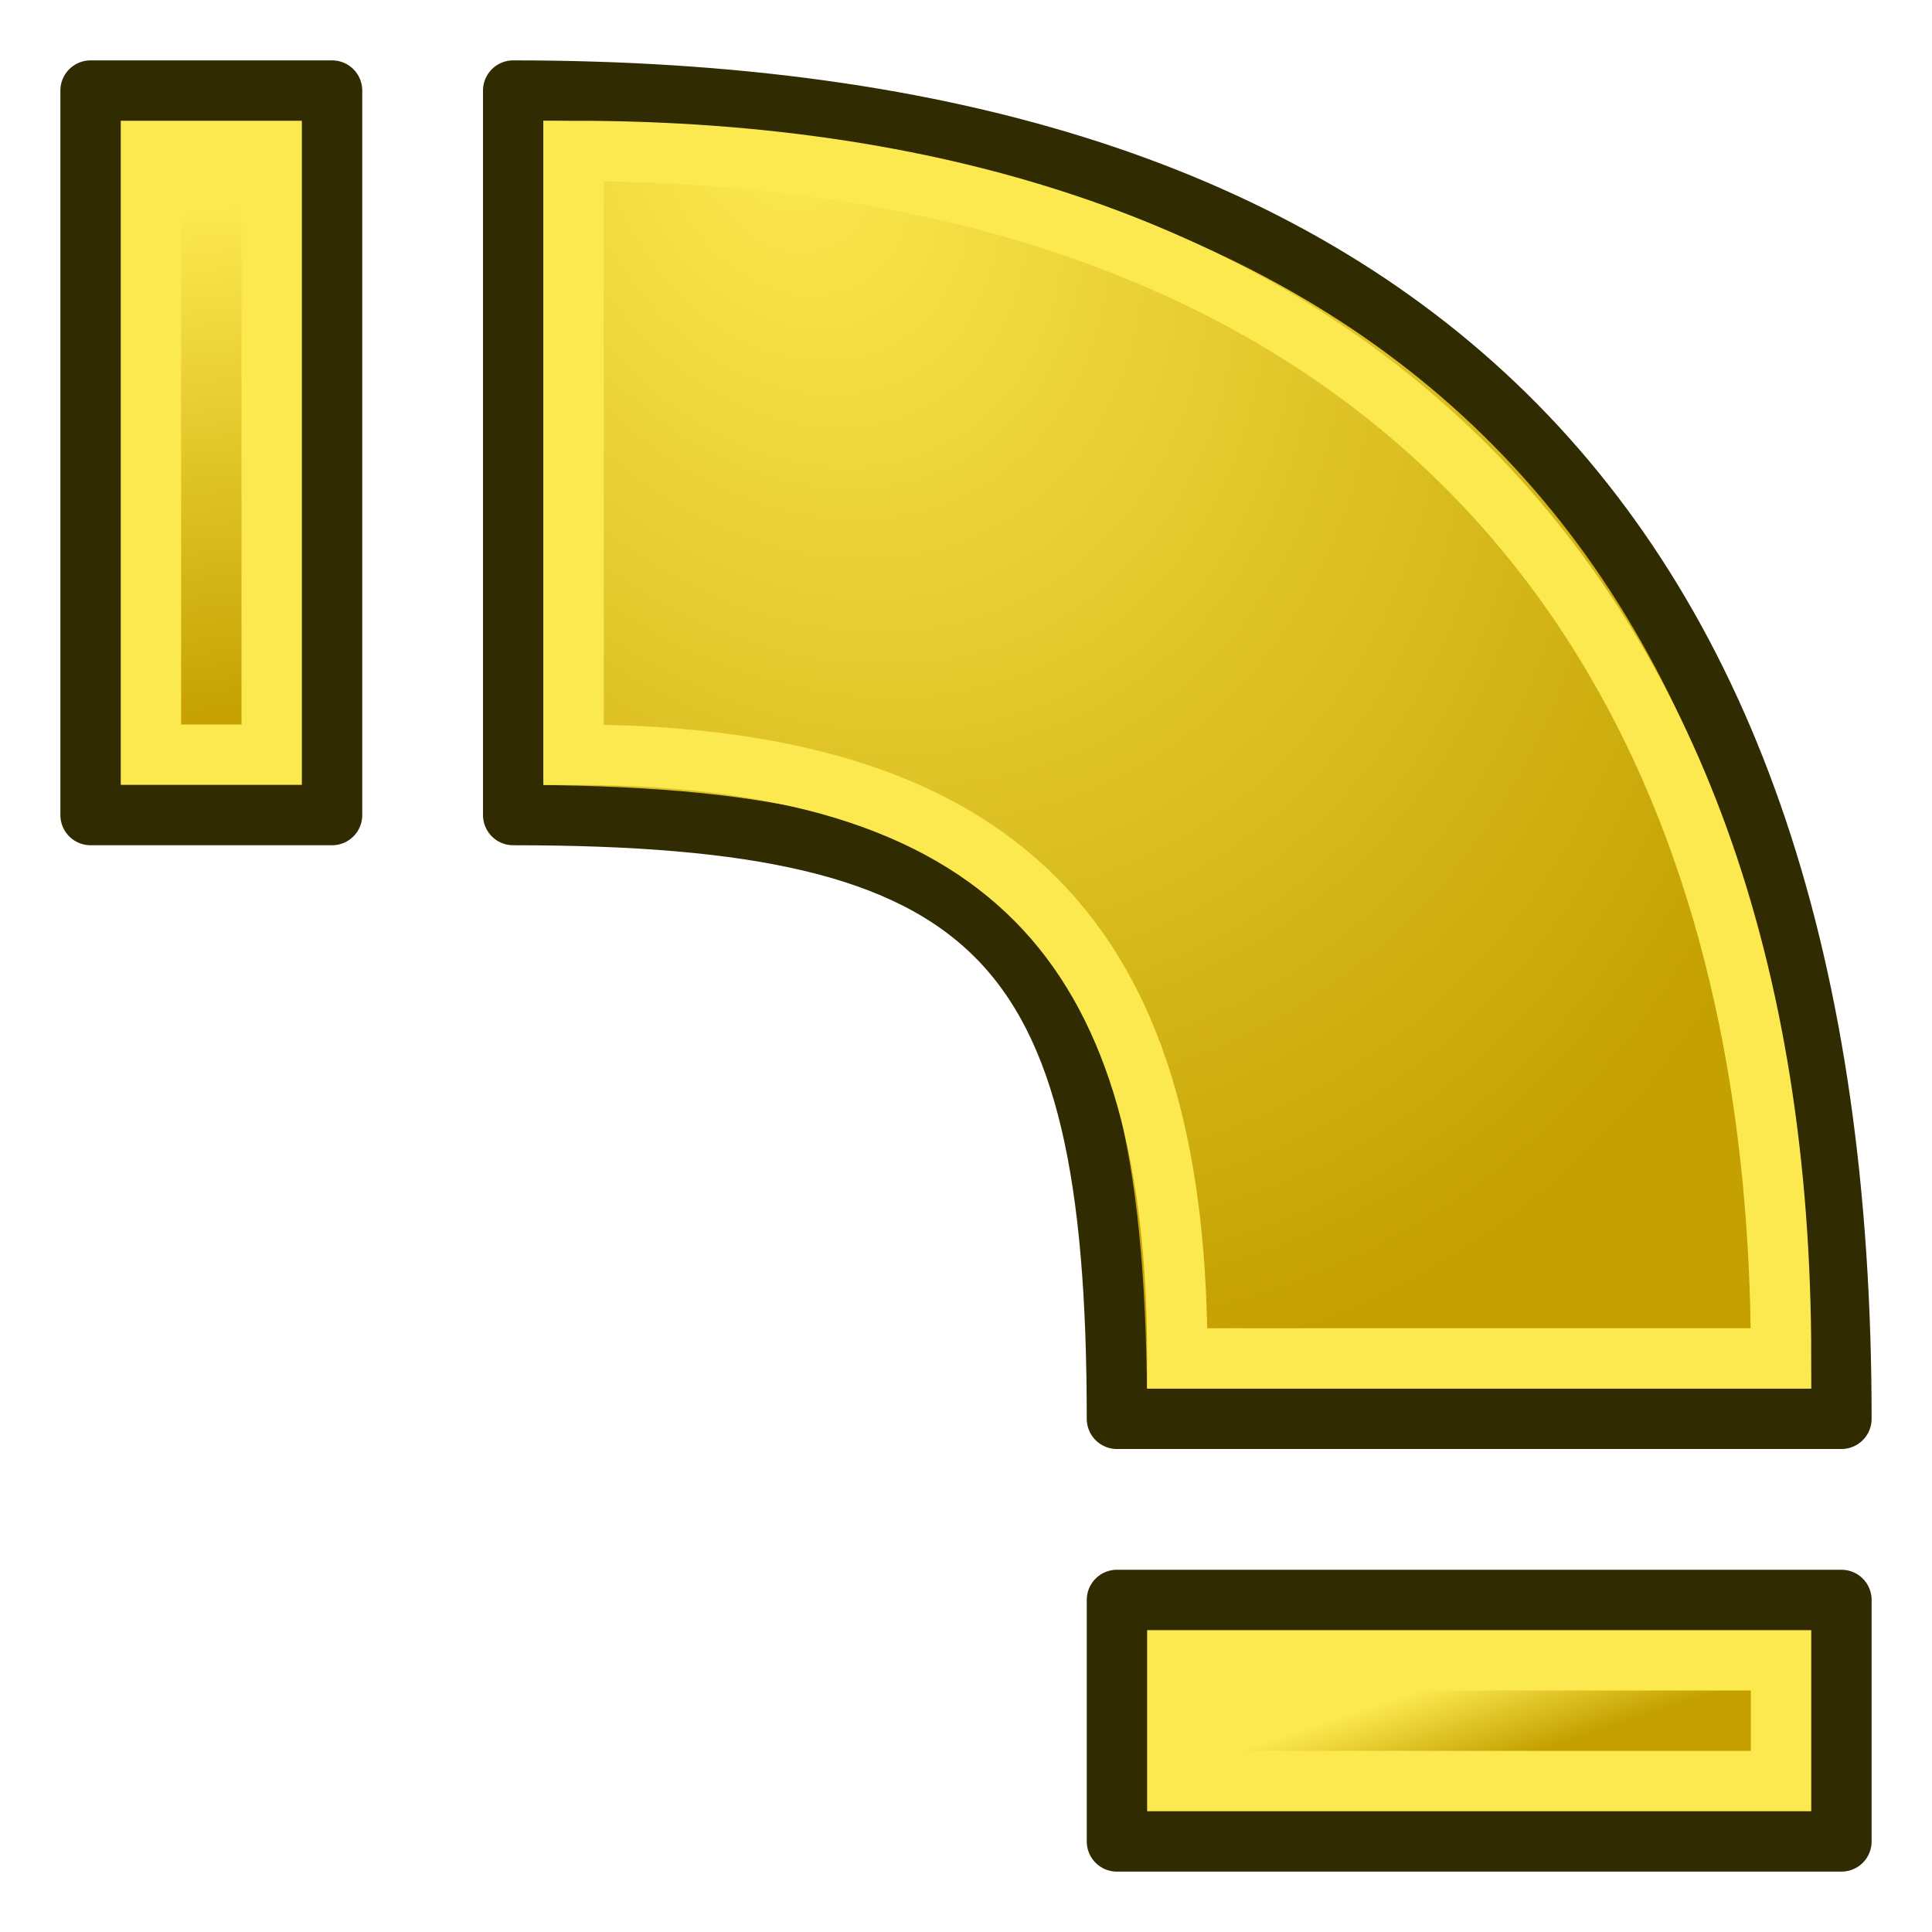
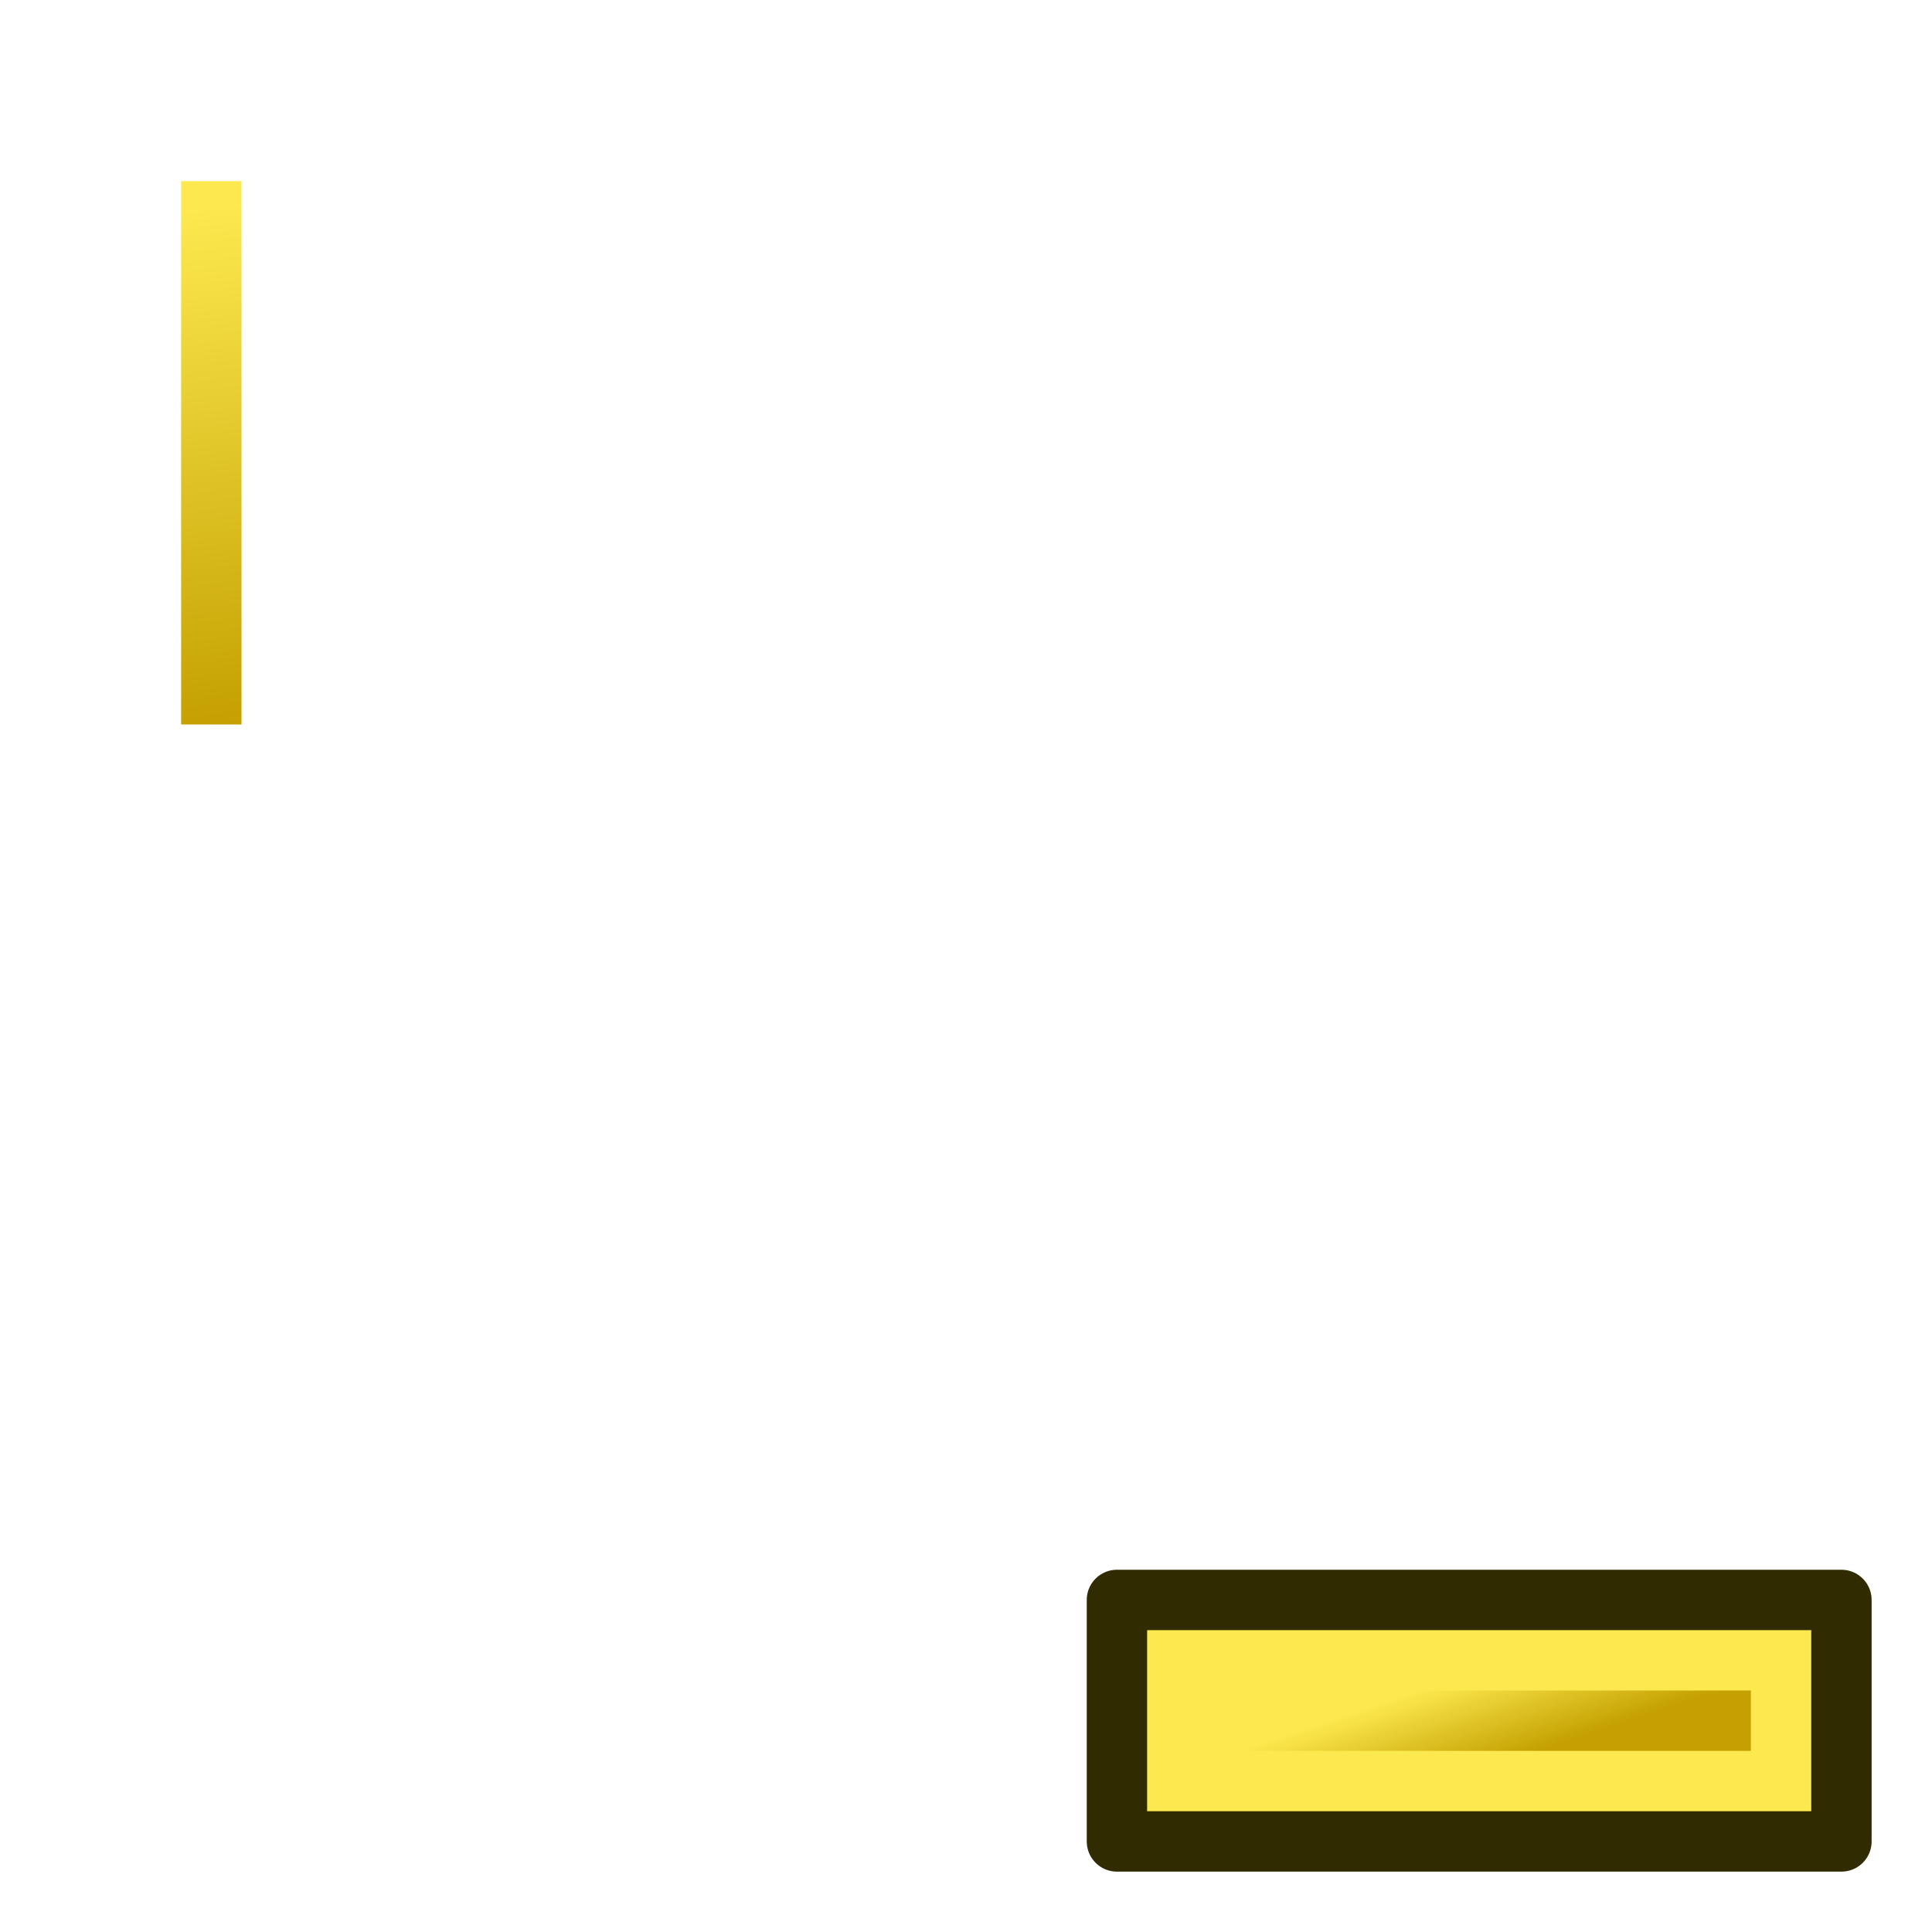
<svg xmlns="http://www.w3.org/2000/svg" xmlns:ns1="http://sodipodi.sourceforge.net/DTD/sodipodi-0.dtd" xmlns:ns2="http://www.inkscape.org/namespaces/inkscape" xmlns:xlink="http://www.w3.org/1999/xlink" width="64px" height="64px" id="svg2821" ns1:version="0.32" ns2:version="0.48.5 r10040" ns1:docname="Arch_PipeConnector.svg" ns2:output_extension="org.inkscape.output.svg.inkscape" version="1.1">
  <defs id="defs2823">
    <linearGradient id="linearGradient3933">
      <stop style="stop-color:#fce94f;stop-opacity:1" offset="0" id="stop3935" />
      <stop style="stop-color:#c4a000;stop-opacity:1" offset="1" id="stop3937" />
    </linearGradient>
    <linearGradient ns2:collect="always" id="linearGradient3925">
      <stop style="stop-color:#c4a000;stop-opacity:1" offset="0" id="stop3927" />
      <stop style="stop-color:#fce94f;stop-opacity:1" offset="1" id="stop3929" />
    </linearGradient>
    <linearGradient ns2:collect="always" id="linearGradient3917">
      <stop style="stop-color:#c4a000;stop-opacity:1" offset="0" id="stop3919" />
      <stop style="stop-color:#fce94f;stop-opacity:1" offset="1" id="stop3921" />
    </linearGradient>
    <linearGradient id="linearGradient4220">
      <stop style="stop-color:#756a33;stop-opacity:1" offset="0" id="stop4222" />
      <stop style="stop-color:#bc7d00;stop-opacity:1" offset="1" id="stop4224" />
    </linearGradient>
    <linearGradient id="linearGradient3377">
      <stop id="stop3379" offset="0" style="stop-color:#faff2b;stop-opacity:1;" />
      <stop id="stop3381" offset="1" style="stop-color:#ffaa00;stop-opacity:1;" />
    </linearGradient>
    <ns2:perspective ns1:type="inkscape:persp3d" ns2:vp_x="0 : 32 : 1" ns2:vp_y="0 : 1000 : 0" ns2:vp_z="64 : 32 : 1" ns2:persp3d-origin="32 : 21.333333 : 1" id="perspective2829" />
    <radialGradient ns2:collect="always" xlink:href="#linearGradient3377" id="radialGradient3699-3" gradientUnits="userSpaceOnUse" cx="76.383" cy="94.37" fx="76.383" fy="94.37" r="19.467" gradientTransform="matrix(0.982,0.189,-0.411,2.13,-28.674,-202.341)" />
    <radialGradient ns2:collect="always" xlink:href="#linearGradient3377" id="radialGradient4169-6" gradientUnits="userSpaceOnUse" gradientTransform="matrix(1.014,-0.08,0.048,0.599,-71.548,-32.5)" cx="85.583" cy="87.15" fx="85.583" fy="87.15" r="19.467" />
    <radialGradient ns2:collect="always" xlink:href="#linearGradient3377" id="radialGradient4169-0" gradientUnits="userSpaceOnUse" gradientTransform="matrix(0.988,-0.078,0.046,0.584,-116.387,-40.071)" cx="85.583" cy="87.15" fx="85.583" fy="87.15" r="19.467" />
    <radialGradient ns2:collect="always" xlink:href="#linearGradient4220" id="radialGradient4218-0" gradientUnits="userSpaceOnUse" gradientTransform="matrix(0.99,0.039,-0.031,0.79,-99.292,-73.974)" cx="85.416" cy="109.65" fx="85.416" fy="109.65" r="19.467" />
    <radialGradient ns2:collect="always" xlink:href="#linearGradient3377" id="radialGradient3699-1" gradientUnits="userSpaceOnUse" cx="76.383" cy="94.37" fx="76.383" fy="94.37" r="19.467" gradientTransform="matrix(-0.274,-0.935,2.028,-0.595,-142.846,171.344)" />
    <radialGradient ns2:collect="always" xlink:href="#linearGradient3377" id="radialGradient3699-2" gradientUnits="userSpaceOnUse" cx="76.383" cy="94.37" fx="76.383" fy="94.37" r="19.467" gradientTransform="matrix(-0.274,-0.935,2.028,-0.595,-142.846,171.344)" />
    <radialGradient ns2:collect="always" xlink:href="#linearGradient3377" id="radialGradient3699-7" gradientUnits="userSpaceOnUse" cx="76.383" cy="94.37" fx="76.383" fy="94.37" r="19.467" gradientTransform="matrix(-0.274,-0.935,2.028,-0.595,-142.846,171.344)" />
    <radialGradient ns2:collect="always" xlink:href="#linearGradient3377" id="radialGradient3699-36" gradientUnits="userSpaceOnUse" cx="76.383" cy="94.37" fx="76.383" fy="94.37" r="19.467" gradientTransform="matrix(-0.274,-0.935,2.028,-0.595,-142.846,171.344)" />
    <radialGradient ns2:collect="always" xlink:href="#linearGradient3377" id="radialGradient3699-31" gradientUnits="userSpaceOnUse" cx="76.383" cy="94.37" fx="76.383" fy="94.37" r="19.467" gradientTransform="matrix(-0.274,-0.935,2.028,-0.595,-142.846,171.344)" />
    <radialGradient ns2:collect="always" xlink:href="#linearGradient3377" id="radialGradient3699-8" gradientUnits="userSpaceOnUse" cx="76.383" cy="94.37" fx="76.383" fy="94.37" r="19.467" gradientTransform="matrix(-0.274,-0.935,2.028,-0.595,-142.846,171.344)" />
    <radialGradient ns2:collect="always" xlink:href="#linearGradient3377" id="radialGradient3699-361" gradientUnits="userSpaceOnUse" cx="76.383" cy="94.37" fx="76.383" fy="94.37" r="19.467" gradientTransform="matrix(-0.274,-0.935,2.028,-0.595,-142.846,171.344)" />
    <radialGradient ns2:collect="always" xlink:href="#linearGradient3377-6" id="radialGradient4437-3" gradientUnits="userSpaceOnUse" gradientTransform="matrix(-0.288,-0.923,2.127,-0.587,-278.61,147.534)" cx="-11.353" cy="162.65" fx="-11.353" fy="162.65" r="19.467" />
    <linearGradient id="linearGradient3377-6">
      <stop id="stop3379-7" offset="0" style="stop-color:#faff2b;stop-opacity:1;" />
      <stop id="stop3381-5" offset="1" style="stop-color:#ffaa00;stop-opacity:1;" />
    </linearGradient>
    <radialGradient r="19.467" fy="162.65" fx="-11.353" cy="162.65" cx="-11.353" gradientTransform="matrix(-0.288,-0.923,2.127,-0.587,-342.61,97.534)" gradientUnits="userSpaceOnUse" id="radialGradient3023-5" xlink:href="#linearGradient3377-6-6" ns2:collect="always" />
    <linearGradient id="linearGradient3377-6-6">
      <stop id="stop3379-7-2" offset="0" style="stop-color:#faff2b;stop-opacity:1;" />
      <stop id="stop3381-5-9" offset="1" style="stop-color:#ffaa00;stop-opacity:1;" />
    </linearGradient>
    <radialGradient r="19.467" fy="158.229" fx="-10.513" cy="158.229" cx="-10.513" gradientTransform="matrix(-1.079,-1.336,1.795,-1.287,-300.377,215.566)" gradientUnits="userSpaceOnUse" id="radialGradient3057" xlink:href="#linearGradient3933" ns2:collect="always" />
    <radialGradient ns2:collect="always" xlink:href="#linearGradient3377-7" id="radialGradient4437-2" gradientUnits="userSpaceOnUse" gradientTransform="matrix(-0.288,-0.923,2.127,-0.587,-278.61,147.534)" cx="-11.353" cy="162.65" fx="-11.353" fy="162.65" r="19.467" />
    <linearGradient id="linearGradient3377-7">
      <stop id="stop3379-0" offset="0" style="stop-color:#faff2b;stop-opacity:1;" />
      <stop id="stop3381-9" offset="1" style="stop-color:#ffaa00;stop-opacity:1;" />
    </linearGradient>
    <radialGradient r="19.467" fy="162.65" fx="-11.353" cy="162.65" cx="-11.353" gradientTransform="matrix(-0.288,-0.923,2.127,-0.587,-342.61,111.534)" gradientUnits="userSpaceOnUse" id="radialGradient3057-0" xlink:href="#linearGradient3377-6-6-6" ns2:collect="always" />
    <linearGradient id="linearGradient3377-6-6-6">
      <stop id="stop3379-7-2-2" offset="0" style="stop-color:#faff2b;stop-opacity:1;" />
      <stop id="stop3381-5-9-6" offset="1" style="stop-color:#ffaa00;stop-opacity:1;" />
    </linearGradient>
    <linearGradient ns2:collect="always" xlink:href="#linearGradient3917" id="linearGradient3923" x1="8" y1="24" x2="6" y2="7" gradientUnits="userSpaceOnUse" />
    <linearGradient ns2:collect="always" xlink:href="#linearGradient3925" id="linearGradient3931" x1="48" y1="59" x2="47" y2="56" gradientUnits="userSpaceOnUse" />
  </defs>
  <ns1:namedview id="base" pagecolor="#ffffff" bordercolor="#666666" borderopacity="1.0" ns2:pageopacity="0.0" ns2:pageshadow="2" ns2:zoom="10.193662" ns2:cx="47.985239" ns2:cy="42.090249" ns2:current-layer="layer1" showgrid="true" ns2:document-units="px" ns2:grid-bbox="true" ns2:window-width="1600" ns2:window-height="837" ns2:window-x="0" ns2:window-y="27" ns2:window-maximized="1">
    <ns2:grid type="xygrid" id="grid3006" empspacing="2" visible="true" enabled="true" snapvisiblegridlinesonly="true" />
  </ns1:namedview>
  <g id="layer1" ns2:label="Layer 1" ns2:groupmode="layer">
    <rect style="color:#000000;fill:#fce94f;fill-opacity:1;fill-rule:evenodd;stroke:#302b00;stroke-width:2;stroke-linecap:butt;stroke-linejoin:round;stroke-miterlimit:4;stroke-opacity:1;stroke-dasharray:none;stroke-dashoffset:0;marker:none;visibility:visible;display:inline;overflow:visible;enable-background:accumulate" id="rect4376" width="24" height="8" x="37" y="53" />
-     <rect style="color:#000000;fill:#fce94f;fill-opacity:1;fill-rule:evenodd;stroke:#302b00;stroke-width:2;stroke-linecap:butt;stroke-linejoin:round;stroke-miterlimit:4;stroke-opacity:1;stroke-dasharray:none;stroke-dashoffset:0;marker:none;visibility:visible;display:inline;overflow:visible;enable-background:accumulate" id="rect4376-3" width="24" height="8" x="-27" y="3" transform="matrix(0,-1,1,0,0,0)" />
-     <path transform="matrix(0,-1,1,0,0,0)" style="color:#000000;fill:url(#radialGradient3057);fill-opacity:1;fill-rule:evenodd;stroke:#302b00;stroke-width:2;stroke-linecap:butt;stroke-linejoin:round;stroke-miterlimit:4;stroke-opacity:1;stroke-dashoffset:0;marker:none;visibility:visible;display:inline;overflow:visible;enable-background:accumulate" d="m -27,17 24,0 c 0,29 -14,44 -44,44 l 0,-24 c 16,0 20,-4 20,-20 z" id="rect4376-3-1" ns2:connector-curvature="0" ns1:nodetypes="ccccc" />
-     <path style="color:#000000;fill:none;stroke:#fce94f;stroke-width:2;stroke-linecap:butt;stroke-linejoin:miter;stroke-miterlimit:4;stroke-opacity:1;stroke-dashoffset:0;marker:none;visibility:visible;display:inline;overflow:visible;enable-background:accumulate" d="M 19,25 19,5 C 44,5 59,19 59,45 L 39,45 C 39,32 34,25 19,25 z" id="rect4376-3-1-1" ns2:connector-curvature="0" ns1:nodetypes="ccccc" />
    <path style="fill:none;stroke:url(#linearGradient3923);stroke-width:2;stroke-linecap:butt;stroke-linejoin:miter;stroke-opacity:1" d="M 7,6 7,24" id="path3913" ns2:connector-curvature="0" />
    <path style="fill:none;stroke:url(#linearGradient3931);stroke-width:2;stroke-linecap:butt;stroke-linejoin:miter;stroke-opacity:1" d="m 40,57 18,0" id="path3915" ns2:connector-curvature="0" />
  </g>
</svg>